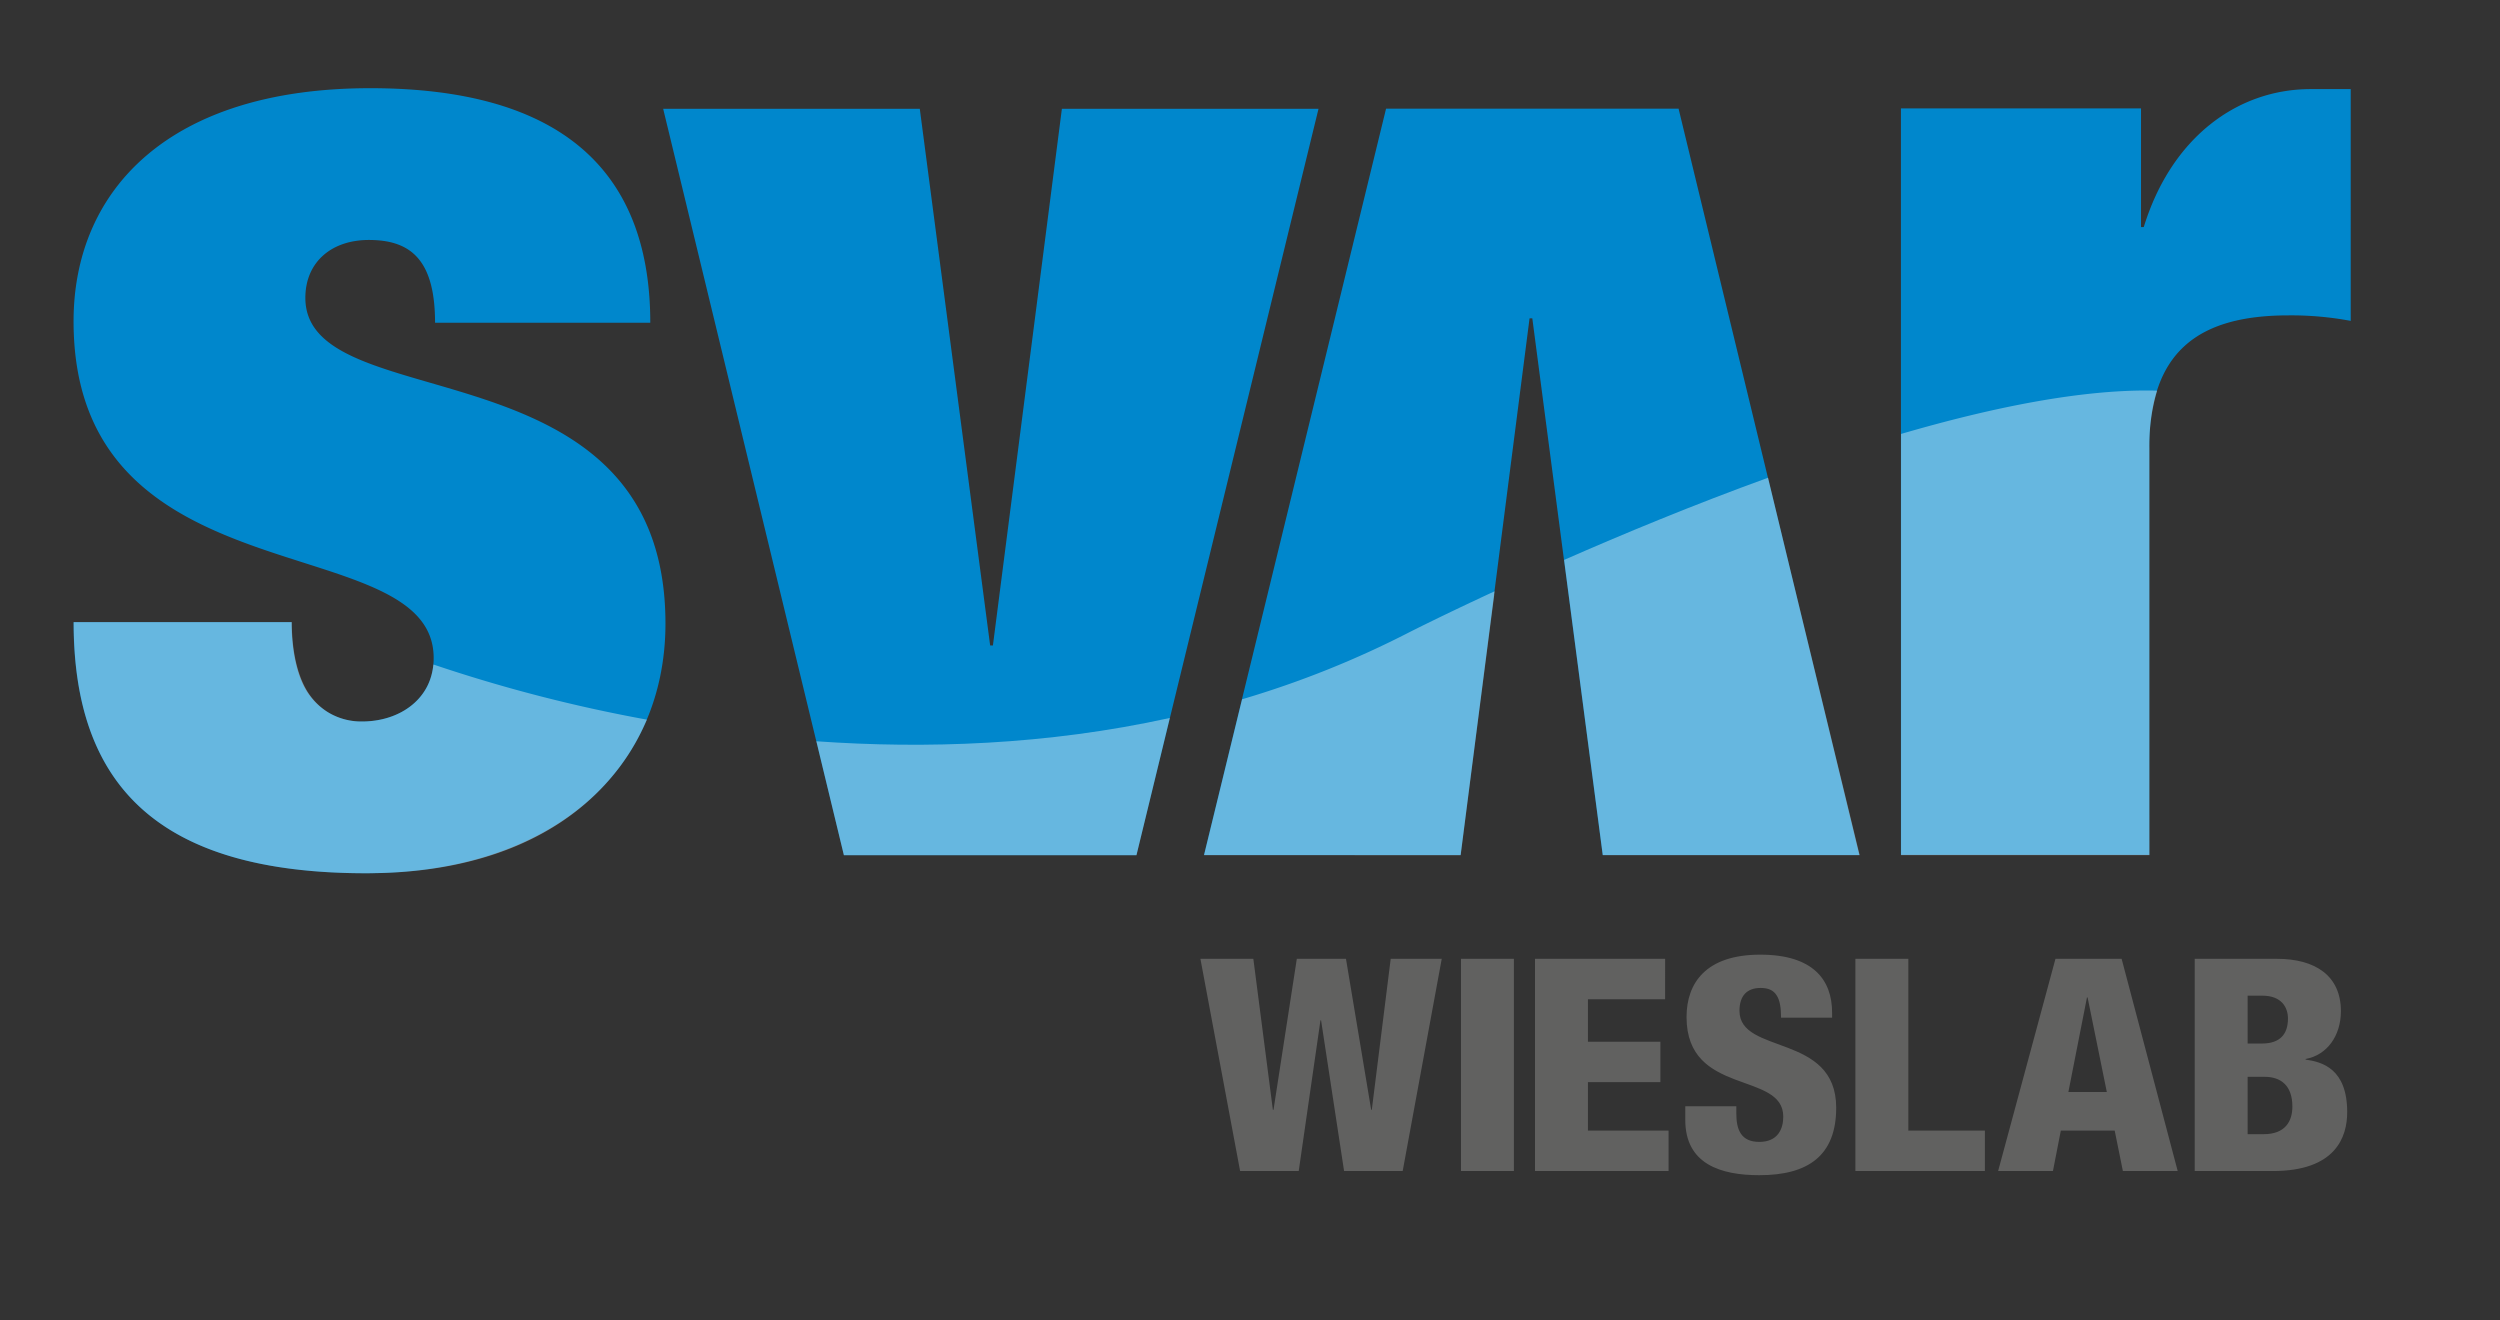
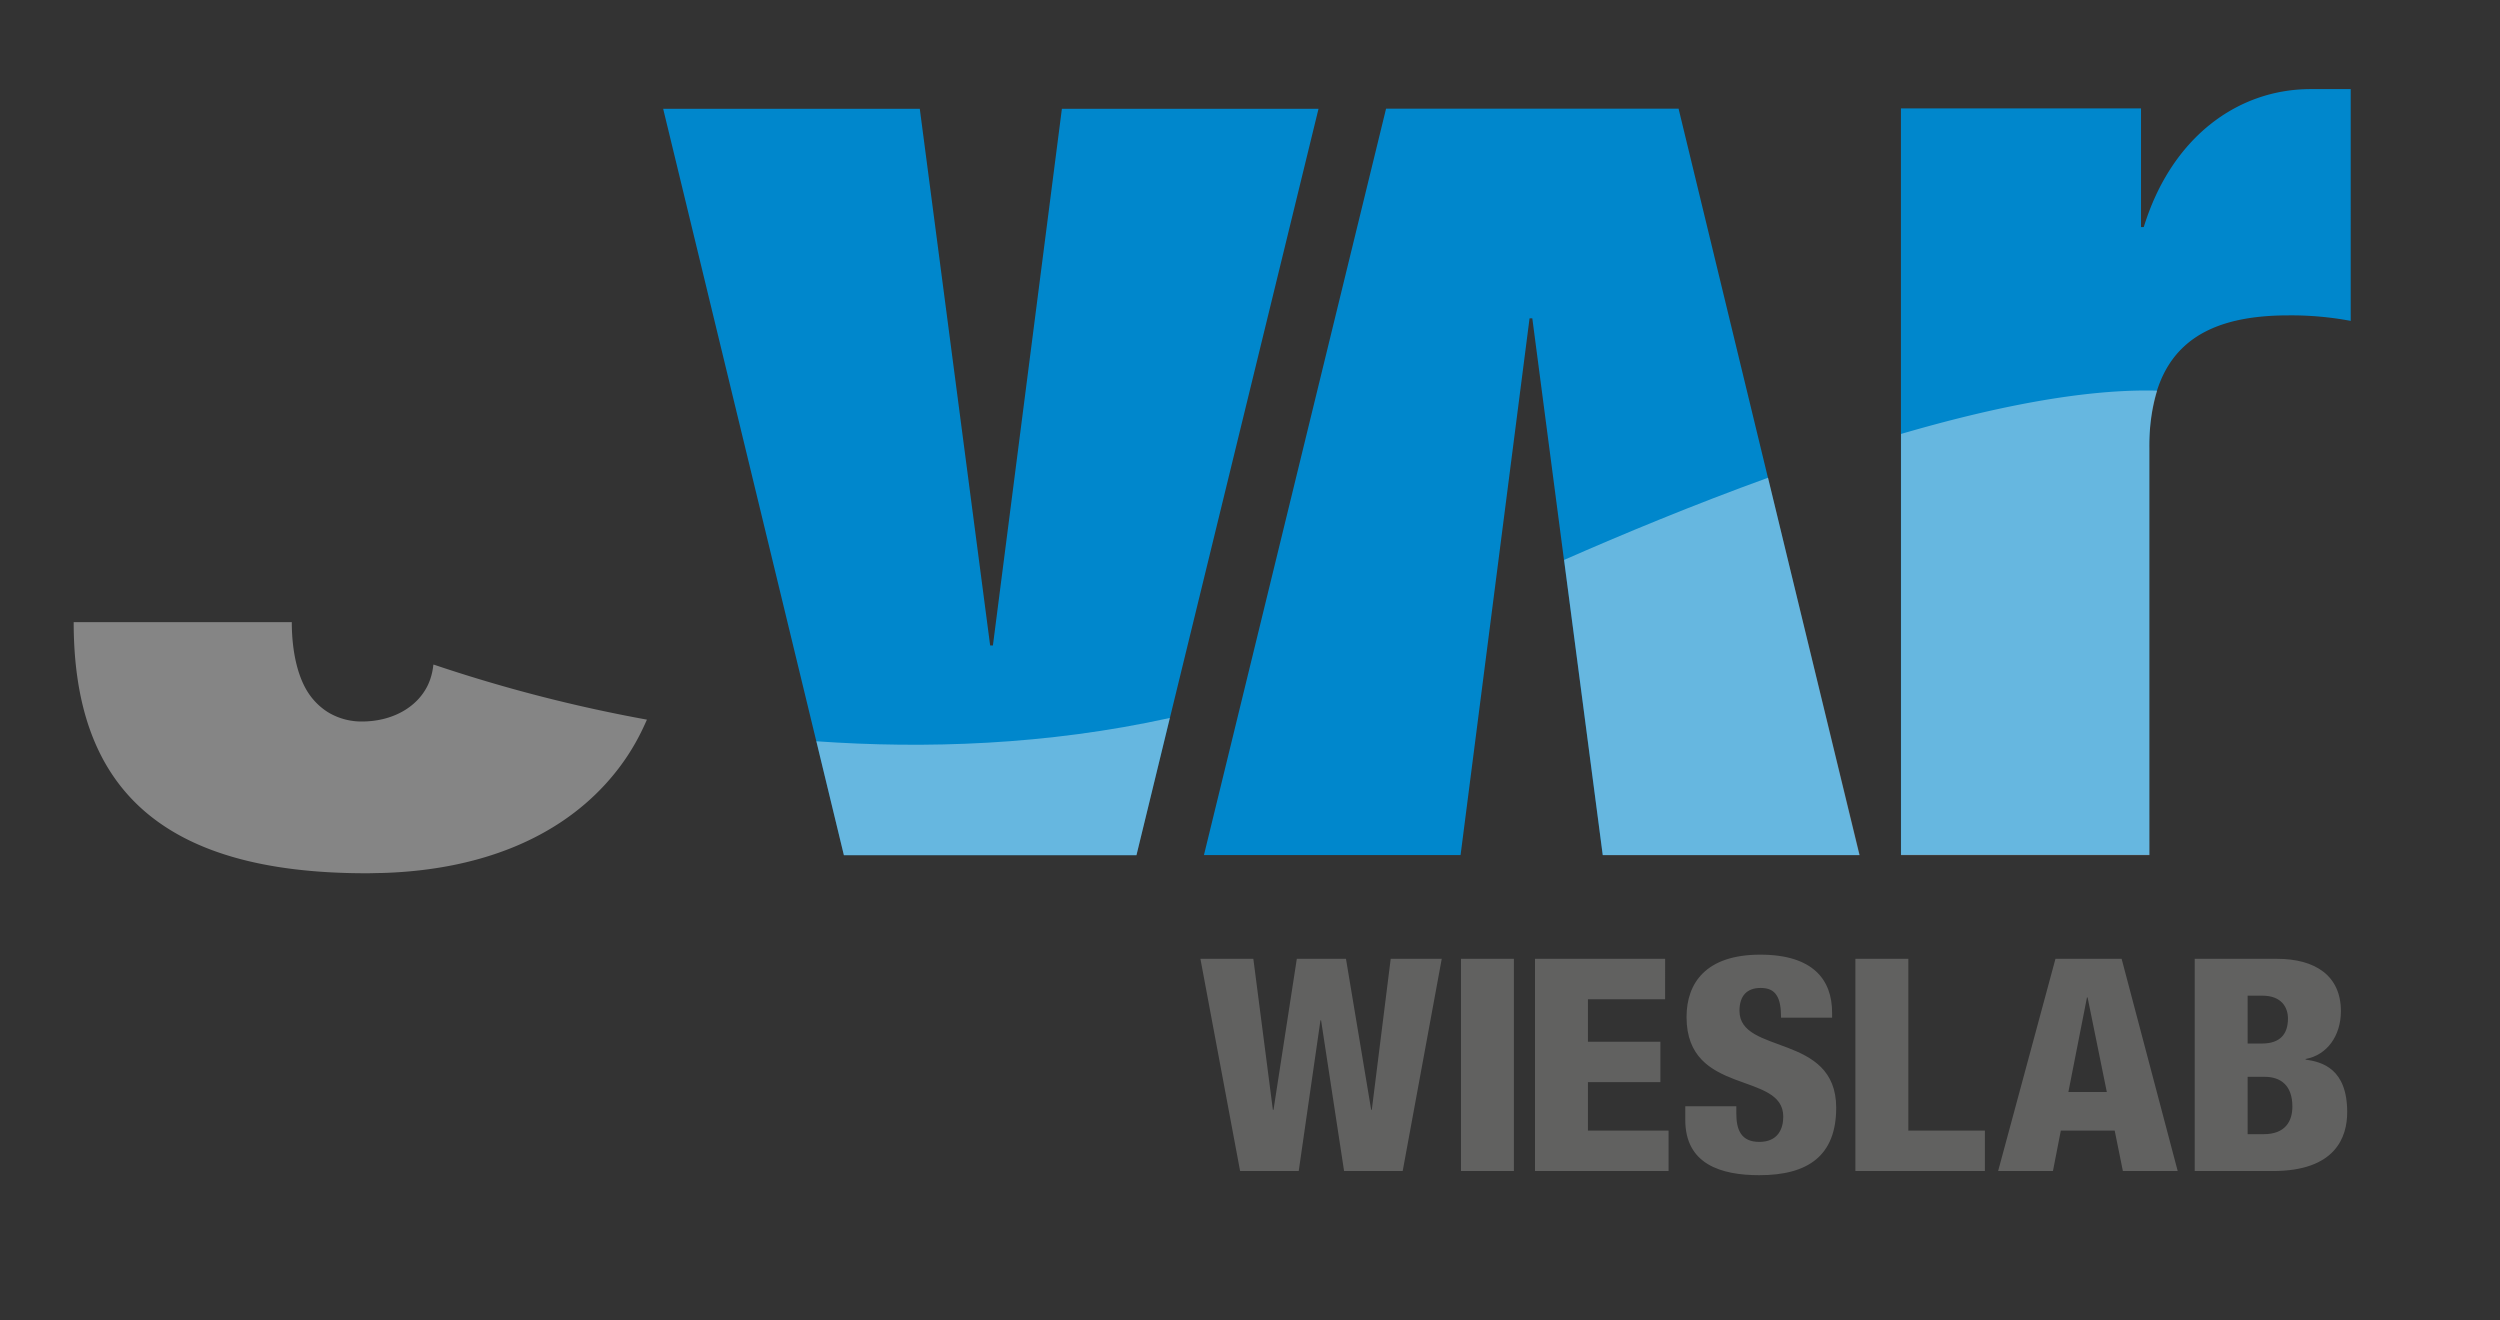
<svg xmlns="http://www.w3.org/2000/svg" width="250mm" height="132mm" viewBox="0 0 708.661 374.173">
  <rect x="0" y="0" width="708.661" height="374.173" fill="#333333" stroke="none" />
  <defs>
    <style>.cls-1{isolation:isolate;}.cls-2,.cls-6{fill:#fff;}.cls-3{fill:#0087cc;}.cls-4{fill:#616160;}.cls-5{mix-blend-mode:screen;}.cls-6{opacity:0.4;}</style>
  </defs>
  <g class="cls-1">
    <g id="Ebene_9" data-name="Ebene 9">
      <g id="Ebene_10" data-name="Ebene 10">
        <g id="Ebene_11" data-name="Ebene 11">
          <g id="A">
-             <polyline class="cls-2" points="352.338 196.537 352.43 196.16 352.43 196.16 352.338 196.537" />
-             <polyline class="cls-2" points="352.338 197.179 352.43 196.801 352.43 196.801 352.338 197.179" />
-           </g>
+             </g>
          <g id="V">
            <polyline class="cls-2" points="352.338 196.537 352.43 196.16 352.43 196.16 352.338 196.537" />
-             <polyline class="cls-2" points="352.338 197.179 352.43 196.801 352.43 196.801 352.338 197.179" />
          </g>
          <g id="S">
            <path class="cls-3" d="M538.849,30.731H606.9V64.365h.782c7.822-25.422,26.595-39.11,47.323-39.11h11.342V90.96a91.891,91.891,0,0,0-17.6-1.565c-25.03,0-39.501,9.777-39.501,37.546V242.315h-70.397V30.731Z" />
-             <path class="cls-3" d="M82.647,176.354c0,8.214,1.564,16.036,5.084,20.729a17.988,17.988,0,0,0,14.862,7.432c10.95,0,20.336-6.65,20.336-17.992,0-37.545-102.076-15.253-102.076-95.428,0-37.154,26.986-66.095,84.086-66.095,52.799,0,79.393,22.293,79.393,66.487h-61.011c0-17.991-7.04-23.466-18.773-23.466-10.559,0-17.991,6.257-17.991,16.426,0,34.808,102.077,11.342,102.077,92.299,0,41.065-31.679,70.789-84.868,70.789-59.056,0-82.913-25.03-82.913-71.181Z" />
            <polygon class="cls-3" points="527.047 242.38 454.303 242.38 434.357 90.242 433.574 90.242 414.02 242.38 341.276 242.38 392.901 30.795 475.813 30.795 527.047 242.38 527.047 242.38" />
            <polygon class="cls-3" points="187.982 30.833 260.726 30.833 280.672 182.971 281.455 182.971 301.009 30.833 373.753 30.833 322.128 242.418 239.216 242.418 187.982 30.833 187.982 30.833" />
          </g>
          <path class="cls-4" d="M351.528,331.946h16.611l6.162-42.715h.179l6.519,42.715H397.61l11.074-60.155h-14.468l-5.358,42.799h-.179l-7.144-42.799h-13.932l-6.608,42.799h-.179l-5.537-42.799h-15.003l11.252,60.155Zm62.604,0h15.003V271.791H414.132v60.155Zm20.986,0h37.866V320.488h-22.862V306.755h20.54V295.297h-20.54V283.249h21.88V271.791H435.118v60.155Zm42.599-18.367v3.876c0,12.553,10.092,15.67,20.987,15.67,13.753,0,21.791-5.476,21.791-19.125,0-21.231-27.417-14.912-27.417-27.465,0-4.381,2.233-6.488,5.984-6.488,2.232,0,3.661.674,4.554,2.107.893,1.348,1.25,3.454,1.25,6.318h14.468V287.04c0-9.267-5.358-16.429-20.362-16.429-15.45,0-20.897,8.088-20.897,17.693,0,22.495,27.417,15.249,27.417,28.224,0,3.454-1.519,7.161-6.788,7.161-5.179,0-6.519-3.454-6.519-8.004v-2.106Zm48.224,18.367h36.705V320.488H540.945V271.791H525.941v60.155Zm71.266-22.411H586.312l5.269-26.792h.179l5.447,26.792Zm-30.81,22.411h15.539l2.233-11.458H599.44l2.322,11.458h15.539l-15.896-60.155h-18.754l-16.254,60.155Zm55.726,0h22.148c17.772,0,21.076-9.605,21.076-16.682,0-12.3-7.055-14.238-11.788-14.912v-.169c6.072-1.095,10.002-6.571,10.002-13.564,0-10.026-7.234-14.828-18.129-14.828h-23.309v60.155Zm15.003-49.708h4.198c5.447,0,7.233,3.37,7.233,6.487,0,4.297-2.143,7.077-7.323,7.077h-4.108V282.238Zm0,23h4.823c4.644,0,7.859,2.528,7.859,8.425,0,4.213-2.054,7.836-8.127,7.836h-4.555V305.238Z" />
        </g>
      </g>
      <g id="Wave_plus_tag" data-name="Wave plus tag">
        <g class="cls-5">
          <path class="cls-6" d="M122.859,188.515a.068.068,0,0,0-.037.049,17.868,17.868,0,0,1-.943,4.194c-.154.418-.314.831-.498,1.228-.029.065-.057.131-.087.195-3.169,6.617-10.48,10.337-18.668,10.337a18.268,18.268,0,0,1-9.176-2.35c-.147-.085-.294-.17-.438-.26q-.194-.118-.384-.241a18.37,18.37,0,0,1-4.615-4.372c-3.52-4.694-5.301-12.359-5.301-20.948H20.885v.011c0,46.151,23.857,71.181,82.913,71.181.021,0,.041-.001.062-.001.026,0,.05.001.076.001h.177c.921,0,1.814-.036,2.722-.053.665-.014,1.341-.015,1.999-.039,27.724-.931,48.772-10.065,62.393-24.749.034-.036.071-.07.104-.106l.023-.024q.961-1.042,1.871-2.122a62.829,62.829,0,0,0,8.791-13.492c.087-.178.171-.358.257-.538.269-.572.541-1.142.793-1.723.063-.143.133-.281.196-.424.04-.092.077-.185.117-.277a429.427,429.427,0,0,1-60.514-15.628C122.862,188.411,122.864,188.465,122.859,188.515Z" />
          <path class="cls-6" d="M231.413,210.125l.323,1.334,7.476,30.962h82.941l9.148-37.669.302-1.237C296.634,211.224,262.217,212.296,231.413,210.125Z" />
          <path class="cls-6" d="M609.278,126.944a53.551,53.551,0,0,1,2.196-16.206c-20.558-.56-46.257,4.584-72.593,12.269V242.318h.01v.076h70.398l-.011-14.22Z" />
          <path class="cls-6" d="M501.179,135.422c-21.084,7.646-41.156,15.974-57.813,23.296l10.969,83.666h.025l.001.01h72.783l-19.717-81.168Z" />
-           <path class="cls-6" d="M399.608,179.163a272.161,272.161,0,0,1-47.524,19.057l-.149.611-10.626,43.552h.01l-.002.01,72.709.028.005-.038h.022l4.108-31.959,5.405-41.815-.032.014.13-1.015C408.791,174.498,399.608,179.163,399.608,179.163Z" />
        </g>
      </g>
    </g>
  </g>
</svg>